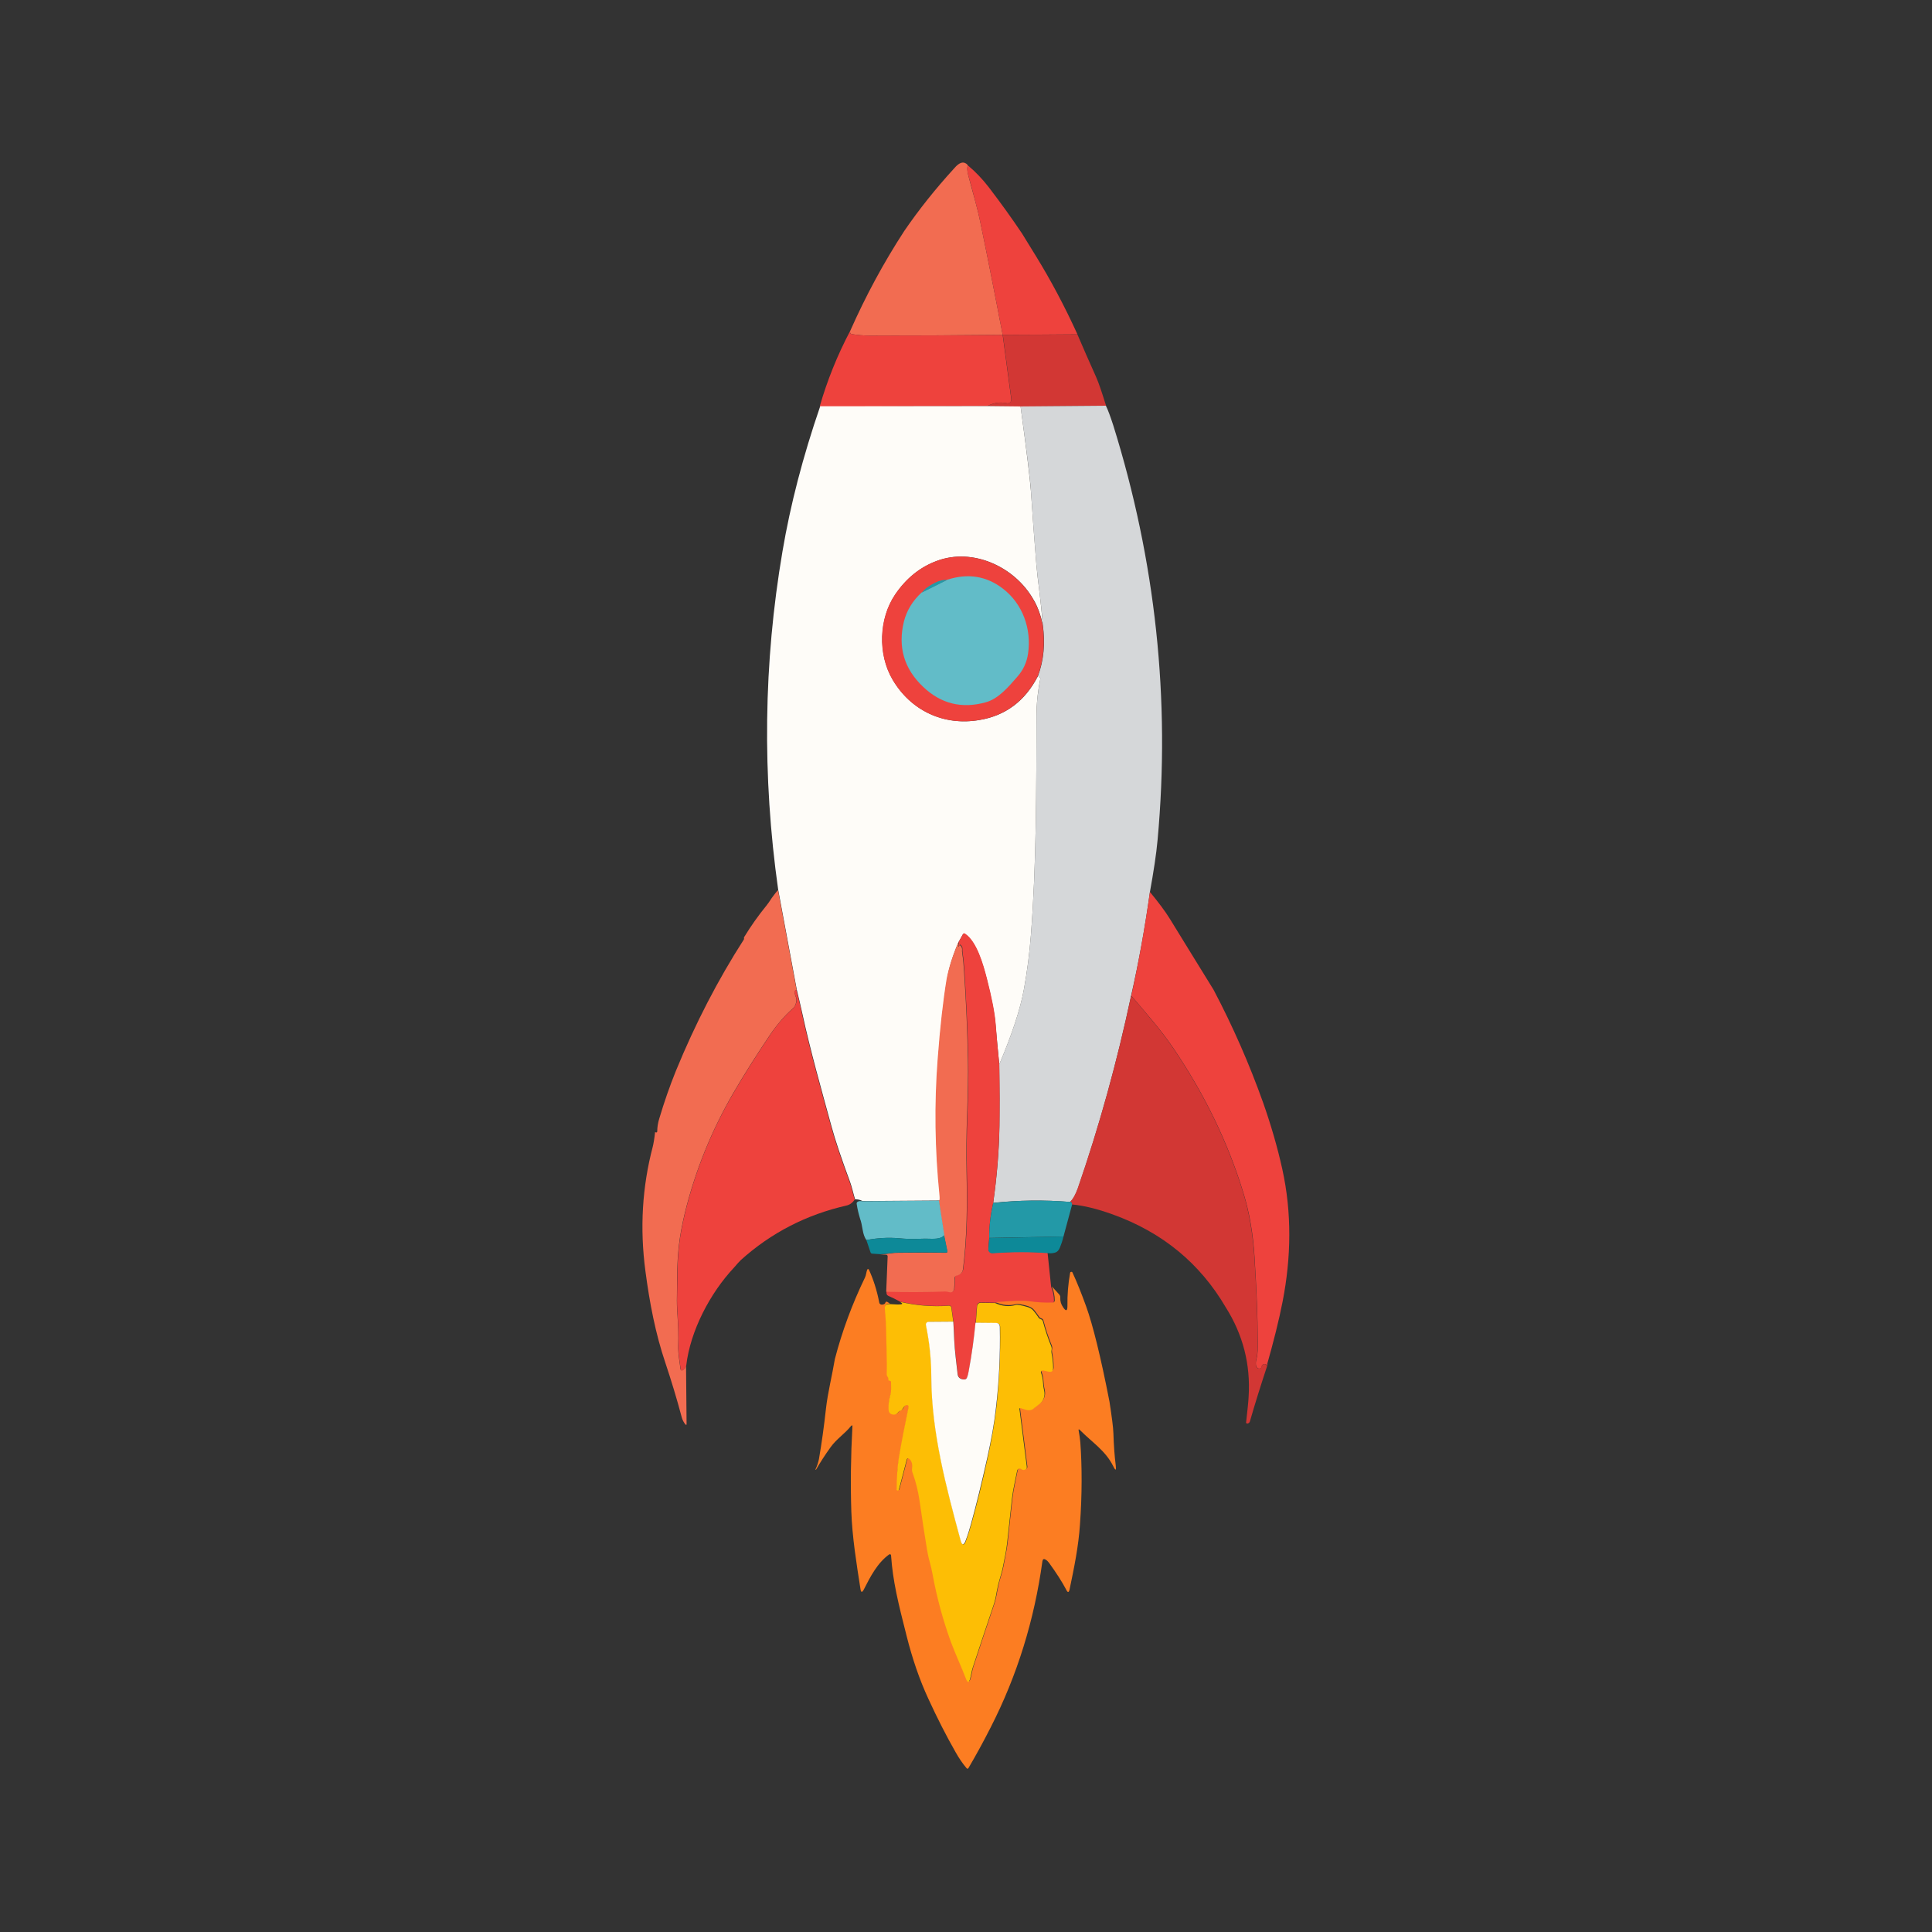
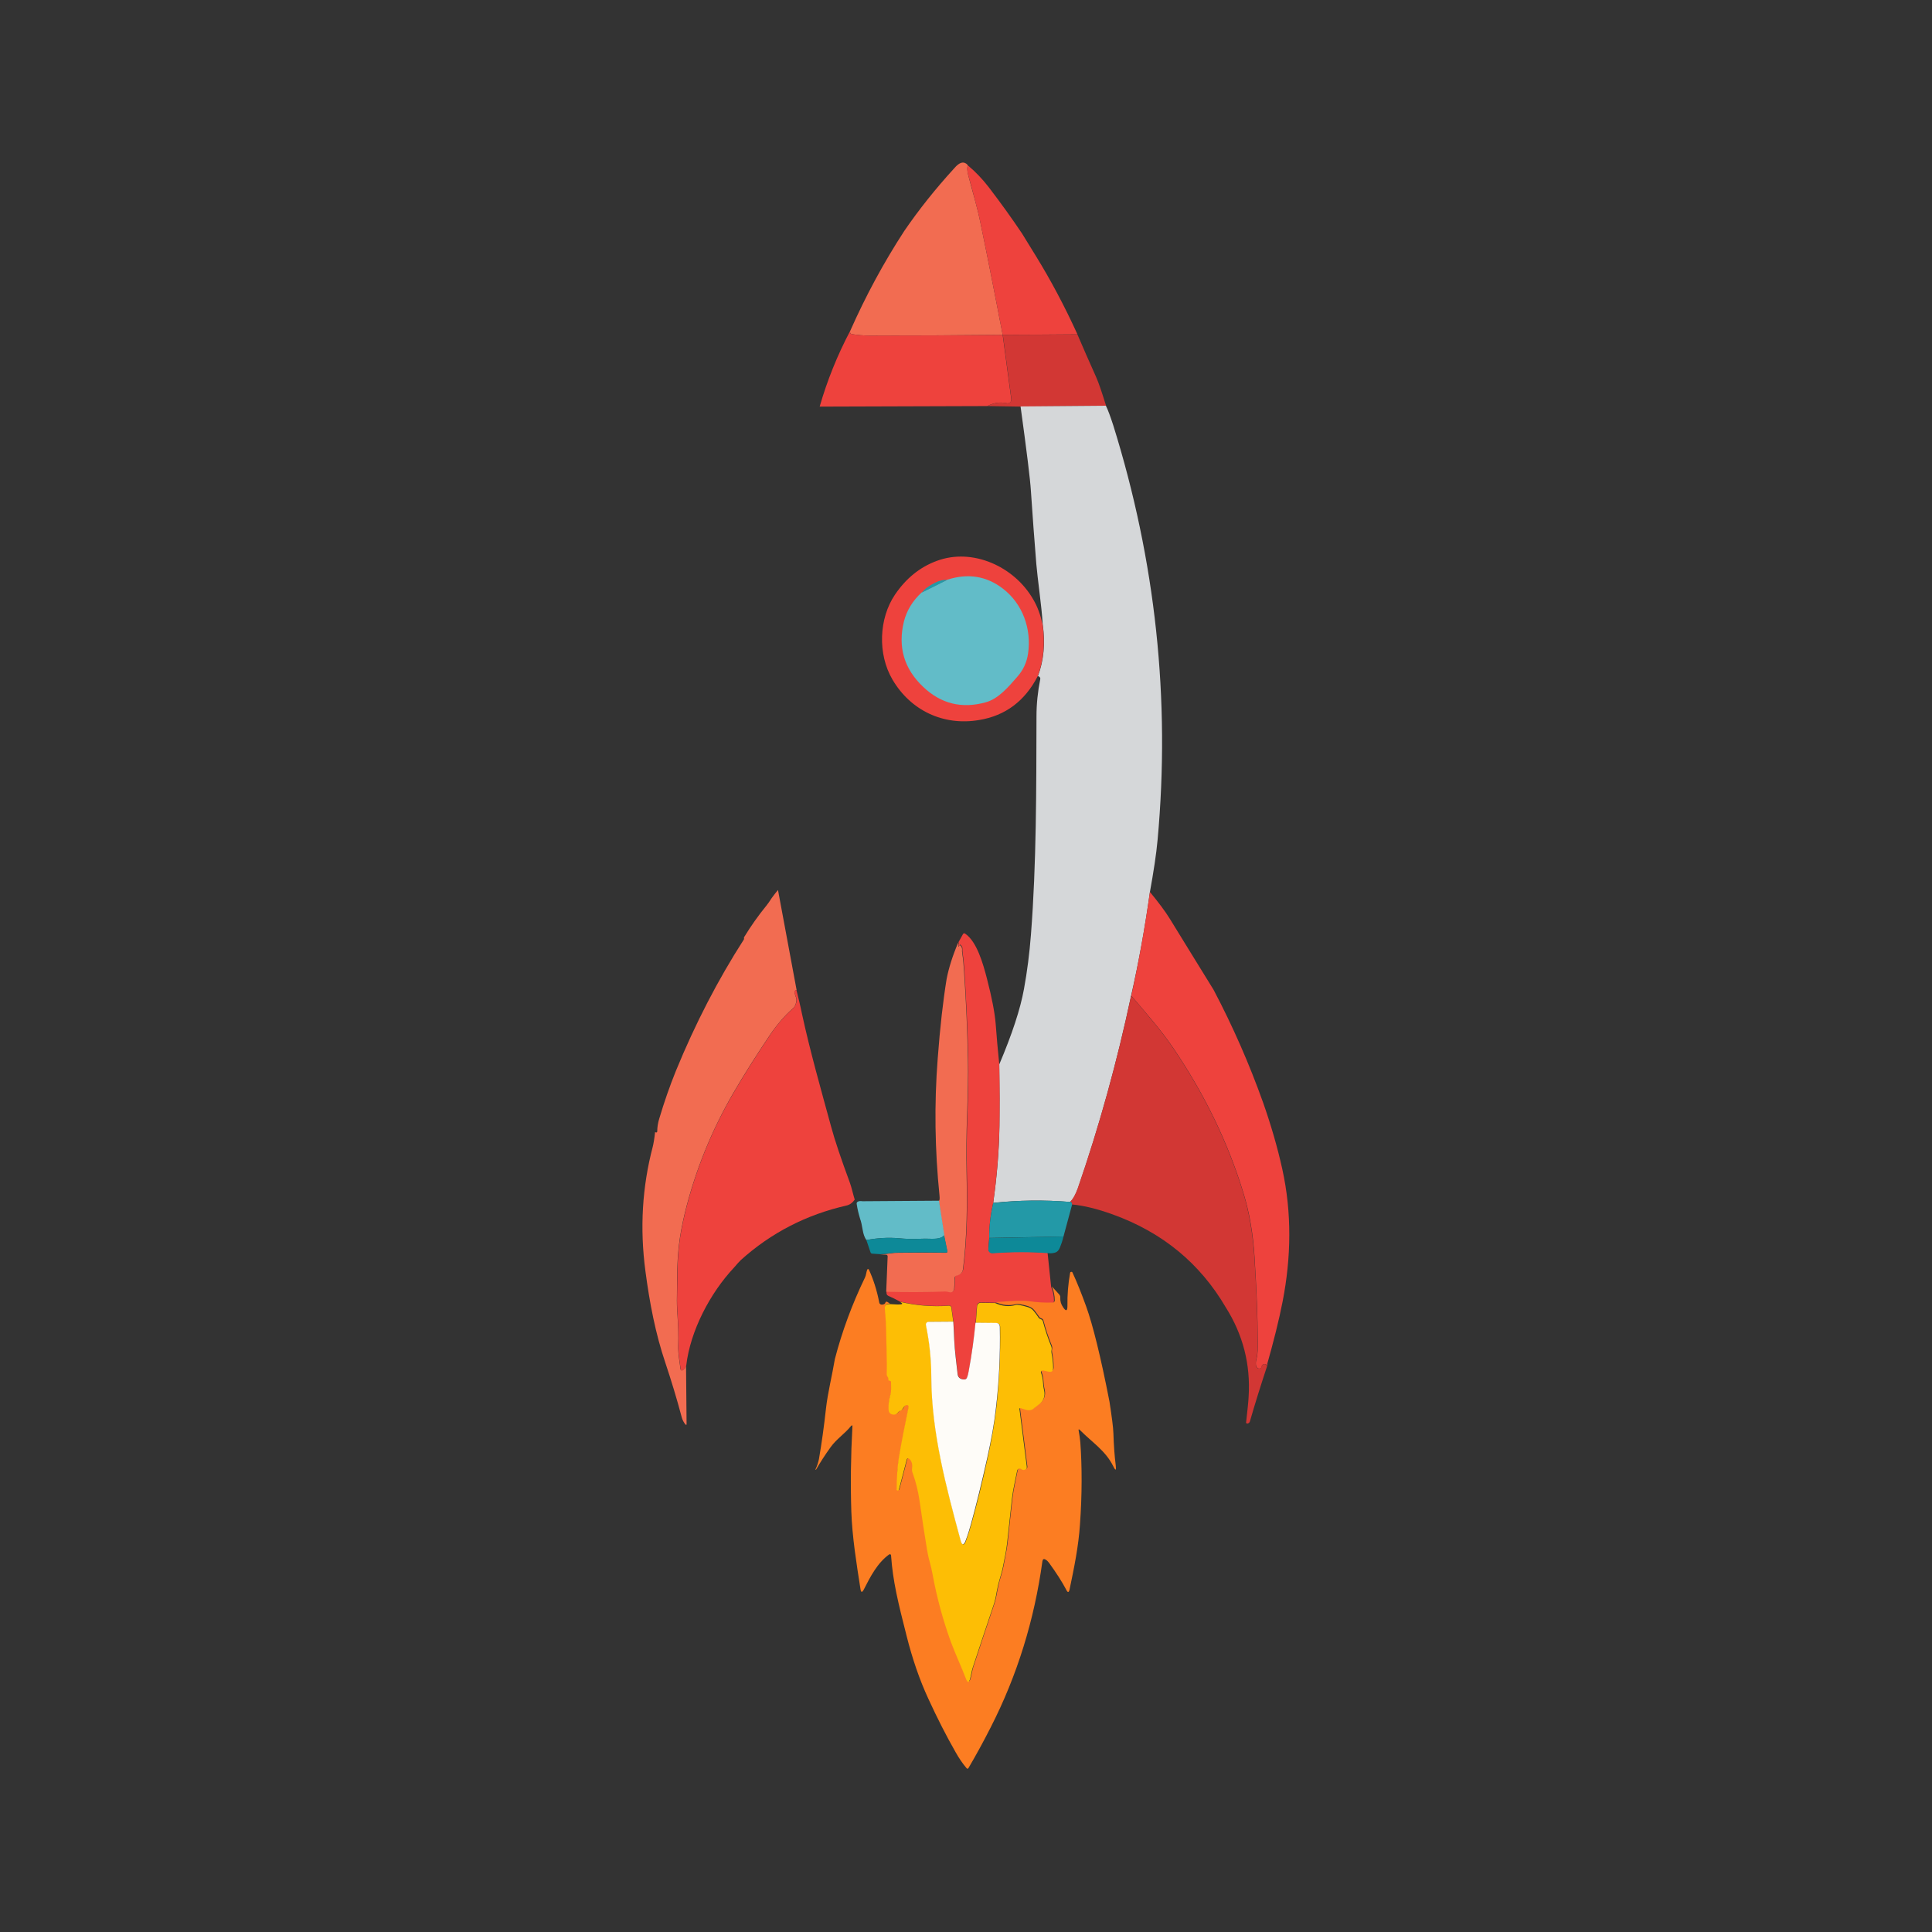
<svg xmlns="http://www.w3.org/2000/svg" version="1.1" id="Layer_1" x="0px" y="0px" viewBox="0 0 1080 1080" style="enable-background:new 0 0 1080 1080;" xml:space="preserve">
  <rect x="0" y="0" width="1080" height="1080" fill="#333333" stroke="none" />
  <style type="text/css">
	.st0{fill:#F26C51;}
	.st1{fill:#EE423D;}
	.st2{fill:#D23734;}
	.st3{fill:#D5D7D9;}
	.st4{fill:#FEFCF8;}
	.st5{fill:#62BCC8;}
	.st6{fill:#2399A7;}
	.st7{fill:#0D8998;}
	.st8{fill:#FC7D22;}
	.st9{fill:#FDBE05;}
</style>
  <g>
    <path class="st0" d="M541.1,92.5c-0.6,0.9-0.5,2.6,0.1,5.2c1.2,4.6,2.4,9.2,3.7,13.7c1.3,4.7,2.4,9.3,3.3,13.8   c1.8,8.7,3.6,17.4,5.3,26.1c2.4,12,4.7,24,7,35.9c-24.7,0.2-49.5,0.4-74.4,0.4c-3.3,0-6.6-0.3-9.8-0.8c-0.5-0.1-0.8-0.3-1-0.6   c-0.1-0.3-0.2-0.8,0-1.3c8.6-19.4,18.6-38,30.2-55.8c8-11.7,17.3-23.4,27.8-34.9c1.3-1.5,3.3-3.6,5.4-3.3   C539.7,91.1,540.5,91.6,541.1,92.5L541.1,92.5z" />
    <path class="st1" d="M541.1,92.5c4.2,3.5,8,7.5,11.5,12c7.2,9.4,13.4,18.1,18.7,26l7.7,12.5c8.2,13.3,16,27.9,23.3,43.9l-41.8,0.3   c-2.3-11.9-4.6-23.9-7-35.9c-1.7-8.7-3.5-17.4-5.3-26.1c-0.9-4.5-2-9.1-3.3-13.8c-1.2-4.6-2.4-9.1-3.7-13.7   C540.5,95.1,540.5,93.4,541.1,92.5L541.1,92.5z" />
    <path class="st1" d="M475.3,184.9c-0.1,0.5-0.1,1,0,1.3c0.1,0.3,0.5,0.5,1,0.6c3.2,0.5,6.5,0.8,9.8,0.8c24.9,0,49.7-0.1,74.4-0.4   l4.8,35.9c0.2,1.5-1.1,2.7-2.6,2.3c-3.5-0.8-7.1-0.3-10.8,1.6l-93.7,0.3C462.4,212.7,468.1,198.5,475.3,184.9L475.3,184.9z" />
    <path class="st2" d="M602.3,187c3,7,6.5,15,10.5,23.9c1.3,2.9,3.1,8.2,5.5,15.9l-47.7,0.5L552,227c3.6-1.9,7.2-2.4,10.8-1.6   c1.4,0.3,2.7-0.9,2.6-2.3l-4.8-35.9L602.3,187L602.3,187z" />
    <path class="st3" d="M618.2,226.8c1.2,2.4,2.5,6,4.1,10.9c23.7,75.9,32,153.2,24.8,231.8c-0.7,7.8-2.2,17.6-4.3,29.2   c-2.8,20.1-6.3,39.4-10.5,57.9c-7.8,36.8-17.7,72.6-29.7,107.6c-1.2,3.4-2.6,6-4.3,7.7c-14.7-1.2-29-1-43.1,0.5   c2.1-14.7,3.3-29.1,3.5-43.1c0.1-8.6,0.1-20-0.1-34.3c7.2-17,11.8-31,13.8-42.1c1.8-9.8,3.1-20,3.9-30.4c3.1-39.7,3-81.3,3.1-122   c0-6.9,0.7-13.8,2.1-20.8c0.1-0.5,0-0.9-0.4-1.3c-0.3-0.3-0.6-0.4-0.9-0.4c3.3-8.8,4.2-18.4,2.7-29c-0.4-5.7-1-11.3-1.7-16.9   c-0.9-7.6-1.6-13.2-1.9-16.9c-1.1-13.5-2.1-27-3-40.5c-0.4-6.8-2.4-22.7-5.8-47.5L618.2,226.8L618.2,226.8z" />
-     <path class="st4" d="M552,227l18.5,0.2c3.4,24.9,5.3,40.7,5.8,47.5c0.9,13.5,1.9,27,3,40.5c0.3,3.6,0.9,9.2,1.9,16.9   c0.7,5.6,1.2,11.2,1.7,16.9c-1.2-5.4-2.9-10-5.1-13.7c-10.5-18.6-34.1-29.3-54.2-21.7c-9.4,3.5-17.1,9.8-23.2,18.8   c-9,13.4-9.8,33.2-1.4,47.5c10.1,17.2,28.4,26,48.4,22.6c14.7-2.4,25.6-10.6,32.8-24.5c0.4,0,0.7,0.1,0.9,0.4   c0.3,0.4,0.5,0.8,0.4,1.3c-1.4,6.9-2.1,13.8-2.1,20.8c-0.1,40.7,0,82.3-3.1,122c-0.8,10.4-2.1,20.5-3.9,30.4   c-2,11.1-6.6,25.1-13.8,42.1c-0.8-8-1.5-15.5-2.1-22.4c-0.5-6.1-2.2-14.6-4.9-25.4c-2.1-8.1-5.7-20.7-12.2-25.1   c-0.5-0.3-0.9-0.2-1.2,0.3l-2.5,4.5c-3.1,7.3-5.2,14-6.2,20c-2,12.2-3.7,27.1-5,44.5c-1.9,25.6-1.6,51.2,1,76.8c0.2,2,0,3-0.5,2.9   l-42.8,0.3c-1.3-0.7-2.7-1-4.2-1c-1-3.2-1.7-6.7-2.8-9.7c-4.8-13-8.3-23.3-10.4-31.1c-5.7-20.9-11.7-41.9-16.3-63.1   c-1-4.4-2-8.9-3.1-13.3l-10.4-55.9c-9-63.7-8.2-126.7,2.4-189c4.4-26,11.4-53,21.1-81.2L552,227L552,227z" />
    <path class="st1" d="M582.8,349c1.5,10.5,0.6,20.2-2.7,29c-7.2,13.9-18.1,22.1-32.8,24.5c-20,3.4-38.3-5.4-48.4-22.6   c-8.4-14.3-7.6-34.2,1.4-47.5c6.1-9,13.8-15.3,23.2-18.8c20.1-7.6,43.7,3.1,54.2,21.7C579.9,339,581.6,343.6,582.8,349L582.8,349z" />
    <path class="st5" d="M515.2,331.2l14.2-7.1c11.7-3.8,22.1-2.1,31.3,5c11,8.5,16,22.5,14,36.2c-0.7,4.9-2.7,9.3-6.1,13.1   c-4.7,5.4-10.5,12.3-17.6,14.2c-13.4,3.7-25,0.8-34.9-8.6c-10.7-10.1-14.3-22.3-10.8-36.6C506.9,341.2,510.2,335.8,515.2,331.2   L515.2,331.2z" />
    <path class="st6" d="M529.5,324.2l-14.2,7.1c1.6-2.1,4-3.9,7.3-5.5C525.1,324.5,527.4,324,529.5,324.2L529.5,324.2z" />
    <path class="st0" d="M434.9,497.5l10.4,55.9c-1.3,0.1-1.4,1.5-0.4,4c0.4,1,0.4,2.2-0.1,3.8c-0.3,1.1-0.9,2-1.9,2.8   c-4.4,3.9-8.5,8.7-12.4,14.4c-7.6,11.3-14.4,22-20.4,32.3c-12.4,21.3-21.6,44-27.4,67.9c-1.4,6-2.5,11.6-3.1,16.8   c-1.2,9.8-1.1,19-1.2,28.6c-0.1,3.7,0,7.4,0.3,11.2c0.4,5.8,0.6,11.6,0.4,17.2c-0.1,4.3,0.8,8.7,1.3,13c0.1,0.5,0.7,0.8,1.1,0.6   c1.1-0.6,1.7-1.5,2-2.6l0.3,32.5c0,0.8-0.2,0.8-0.7,0.3c-0.9-1.1-1.6-2.4-2-3.9c-2.8-10.6-5.9-20.7-9.1-30.3   c-5.6-16.5-8.9-33.9-11.2-51.4c-3.2-24-1.8-47.2,4.1-69.6c0.4-1.6,0.9-4.4,1.3-8.2c0.4,0.3,0.7,0.3,0.9,0.2   c0.2-0.1,0.3-0.3,0.3-0.6c0-2.3,0.4-4.7,1.1-7c2.8-9.4,5.9-18.3,9.3-26.7c10.9-26.6,23.6-51.1,38-73.5c0.1-0.2,0.2-0.4,0.1-0.7   c-0.1-0.3,0-0.5,0.1-0.7c3.8-6.2,7.9-12,12.3-17.4c0.9-1.1,1.9-2.5,3.1-4.4C432.6,500.4,433.7,498.9,434.9,497.5L434.9,497.5z" />
    <path class="st1" d="M642.8,498.6c4.7,5.7,8.5,10.7,11.2,15.1c8.2,13.4,16.4,26.6,24.4,39.6c10.8,20.5,20,41.5,27.7,63.1   c4.4,12.5,8,24.9,10.7,37.1c5.4,24.5,5,49.3,0.2,74c-2,10.3-5,22.3-8.9,36c-0.2-1-0.9-1.2-1.9-0.8c-0.6,0.2-0.9,0.6-0.9,1.3   c0,0.5-0.4,0.8-1,1c-0.9,0.2-1.9-0.4-2.1-1.3c-0.3-1.4-0.2-2.7,0.2-4.1c0.8-2.9,0.7-6.3,0.7-9.3c0-14.1-0.7-30-1.8-47.7   c-0.8-13.1-2.9-25-6.2-35.7c-8.6-28.2-21.7-55.2-39.2-81c-3.2-4.7-7-9.7-11.4-15c-3.9-4.7-8-9.5-12.1-14.3   C636.5,538,640,518.7,642.8,498.6L642.8,498.6z" />
    <path class="st1" d="M558.6,595c0.3,14.3,0.3,25.8,0.1,34.3c-0.3,14-1.4,28.4-3.5,43.1c-1.6,7.2-2.3,13.7-2.2,19.5l-0.5,6.2   c-0.1,1.3,1,2.4,2.3,2.3c10.6-0.8,20.9-0.8,30.8-0.1l2,19.1c1.1,2.5,1.6,5.1,1.6,7.9c0,0.6-0.5,1.1-1.1,1.1   c-4.5,0.2-9.1,0-13.7-0.8c-2.8-0.4-8.8-0.2-18.2,0.6l-8.2-0.1c-1,0-1.8,0.8-1.9,1.8l-0.7,9.4c-0.8,8.4-2.1,17.4-3.8,27.1   c-0.2,1.3-0.6,2.5-1,3.7c-0.2,0.5-0.6,0.8-1.1,0.9c-2.1,0.3-3.9-0.8-4.1-3c-0.7-6.5-1.7-12.8-1.9-19.3c-0.1-3.4-0.3-6.8-0.5-10   l-1.1-7.8c-0.1-0.7-0.7-1.1-1.3-1.1c-9.3,0.7-18.5-0.1-27.5-2.2c-2.4-1.3-4.6-2.4-6.5-3.2c-0.9-0.4-1.2-1.2-1-2.6   c10.7,0.3,21.4,0.3,32-0.1c1,0,2,0.1,3,0.3c1.8,0.5,2.8-0.3,3-2.3c0.2-2,0.2-3.8,0.2-5.6c0-0.6,0.4-1.2,1.1-1.3   c1.9-0.3,3.4-1.7,3.6-3.6c2.3-18,2.4-36.1,2-54.4c-0.2-10.5-0.1-21.1,0.3-32c0.5-12.4,0.6-22.3,0.5-29.7c-0.3-16-1.1-32.8-2.2-50.5   c-0.2-3.4-0.5-6.7-1-10c-0.1-0.7-0.1-1.4-0.1-2.2c0.1-1-0.4-1.8-1.3-2.4c-0.1,0-0.1,0-0.1,0.1c0,0.2-0.1,0.3-0.2,0.4   c-0.5,0.5-0.7,0.5-0.5-0.3c0.1-0.5,0.1-1-0.1-1.5l2.5-4.5c0.3-0.5,0.7-0.6,1.2-0.3c6.6,4.4,10.1,17,12.2,25.1   c2.8,10.8,4.4,19.2,4.9,25.4C557.1,579.6,557.8,587,558.6,595L558.6,595z" />
    <path class="st0" d="M535.6,527c0.2,0.5,0.3,1,0.1,1.5c-0.1,0.7,0,0.8,0.5,0.3c0.1-0.1,0.2-0.3,0.2-0.4c0-0.1,0.1-0.1,0.1-0.1   c0.9,0.6,1.3,1.4,1.3,2.4c-0.1,0.8,0,1.5,0.1,2.2c0.5,3.3,0.8,6.7,1,10c1.2,17.7,1.9,34.5,2.2,50.5c0.1,7.3,0,17.2-0.5,29.7   c-0.4,10.8-0.5,21.5-0.3,32c0.4,18.2,0.3,36.4-2,54.4c-0.2,1.9-1.7,3.3-3.6,3.6c-0.6,0.1-1.1,0.7-1.1,1.3c0.1,1.8,0,3.6-0.2,5.6   c-0.2,2-1.2,2.8-3,2.3c-1-0.3-2-0.4-3-0.3c-10.6,0.4-21.3,0.4-32,0.1l0.8-19.8c0-0.5-0.4-0.9-0.8-0.9l-3.4-0.2   c1.7,0,3.4-0.2,5.2-0.5c1.8-0.3,3.5-0.4,5.2-0.4c8.8-0.1,17.6-0.1,26.4,0c0.6,0,0.8-0.3,0.7-0.9l-1.8-8.8l-3-19.3   c0.5,0,0.7-0.9,0.5-2.9c-2.6-25.6-3-51.1-1-76.8c1.3-17.4,3-32.3,5-44.5C530.4,541,532.5,534.3,535.6,527L535.6,527z" />
    <path class="st1" d="M445.2,553.4c1.1,4.4,2.2,8.8,3.1,13.3c4.6,21.2,10.6,42.2,16.3,63.1c2.1,7.8,5.6,18.1,10.4,31.1   c1.1,3,1.8,6.5,2.8,9.7c-1.3,1.8-2.8,2.9-4.6,3.3c-22.4,5.1-42.1,15.2-59.1,30.5c-0.8,0.8-2.1,2.2-3.8,4.2   c-13.3,14.2-24.4,35.2-26.7,54.8c-0.3,1.1-1,2-2,2.6c-0.5,0.3-1.1,0-1.1-0.6c-0.5-4.3-1.4-8.7-1.3-13c0.1-5.6,0-11.3-0.4-17.2   c-0.3-3.8-0.4-7.5-0.3-11.2c0.2-9.6,0-18.8,1.2-28.6c0.6-5.2,1.7-10.8,3.1-16.8c5.8-23.9,14.9-46.5,27.4-67.9   c6-10.3,12.8-21,20.4-32.3c3.8-5.7,8-10.5,12.4-14.4c0.9-0.8,1.5-1.7,1.9-2.8c0.5-1.5,0.5-2.8,0.1-3.8   C443.8,554.8,443.9,553.5,445.2,553.4L445.2,553.4z" />
    <path class="st2" d="M632.3,556.6c4.2,4.8,8.2,9.6,12.1,14.3c4.4,5.3,8.2,10.3,11.4,15c17.5,25.8,30.6,52.8,39.2,81   c3.3,10.7,5.3,22.6,6.2,35.7c1.1,17.7,1.8,33.6,1.8,47.7c0,3.1,0.1,6.4-0.7,9.3c-0.4,1.4-0.4,2.7-0.2,4.1c0.2,0.9,1.1,1.5,2.1,1.3   c0.6-0.2,1-0.5,1-1c0-0.6,0.4-1,0.9-1.3c1.1-0.4,1.7-0.1,1.9,0.8c0.3-0.4,0.5-0.9,0.8-1.3c-3.9,11.8-7.3,22.6-10.1,32.4   c-0.2,0.7-0.9,1.2-1.6,1.2c-0.1,0-0.1,0-0.2-0.1c-0.3-0.2-0.4-0.4-0.3-0.7c0.8-7.1,1.3-11.9,1.4-14.4c1.1-18-3.2-34.6-12.8-49.8   c-14.4-24.6-35.4-41.9-63.1-51.9c-8.6-3.1-16.2-5-22.9-5.6c-0.1-1.2-0.5-1.6-1-1.5c1.7-1.7,3.1-4.3,4.3-7.7   C614.6,629.2,624.5,593.3,632.3,556.6L632.3,556.6z" />
    <path class="st5" d="M524.9,671.2l3,19.3c-1.1,1.4-3.4,2.1-6.8,2c-3.1-0.1-5.4-0.1-6.9,0c-3.7,0.2-7.6,0.1-11.8-0.3   c-5.6-0.5-11.7-0.2-18.1,1c-1-1.4-1.7-3.4-2.1-5.9c-0.4-2.4-0.8-4.4-1.4-6c-0.8-2.7-1.5-5.4-1.9-8.3c-0.1-0.5,0.1-0.9,0.5-1.2   c0.7-0.4,1.6-0.5,2.7-0.3L524.9,671.2L524.9,671.2z" />
    <path class="st6" d="M598.3,671.9c0.5-0.2,0.9,0.3,1,1.5l-4.8,17.8L553,692c-0.1-5.8,0.6-12.4,2.2-19.5   C569.2,670.9,583.6,670.7,598.3,671.9L598.3,671.9z" />
    <path class="st7" d="M527.8,690.5l1.8,8.8c0.1,0.6-0.1,0.9-0.7,0.9c-8.8-0.1-17.6-0.1-26.4,0c-1.7,0-3.4,0.1-5.2,0.4   c-1.7,0.3-3.5,0.4-5.2,0.5l-4.5-0.3c-0.5,0-0.8-0.3-1-0.8l-2.3-6.8c6.4-1.2,12.5-1.5,18.1-1c4.2,0.4,8.1,0.5,11.8,0.3   c1.5-0.1,3.8-0.1,6.9,0C524.4,692.5,526.7,691.9,527.8,690.5L527.8,690.5z" />
    <path class="st7" d="M594.5,691.2c-0.6,2.5-1.3,4.5-2,6.2c-0.6,1.5-1.5,2.5-2.7,2.8c-1.2,0.4-2.6,0.5-4.2,0.3   c-9.9-0.7-20.1-0.7-30.8,0.1c-1.3,0.1-2.4-1-2.3-2.3l0.5-6.2L594.5,691.2L594.5,691.2z" />
    <path class="st8" d="M497.5,728.7c-1.9,0-2.8,0.8-2.6,2.3c0.5,5.6,0.7,10.5,0.8,14.8c0.1,7.4,0.5,14.8,0.3,22.2   c0,0.5,0.1,1,0.5,1.4c0.4,0.5,0.5,1,0.4,1.7c0,0.2,0,0.3,0.2,0.3l0.7,0.2c0.4,0.1,0.5,0.3,0.6,0.7c0,2.6,0.3,5.2-0.5,7.6   c-0.8,2.4-1.1,4.9-0.9,7.6c0.1,1.9,1.1,2.9,2.9,3c0.9,0,1.7-0.3,2.3-1.1c0.5-0.6,1-1,1.7-1.2c0.4-0.1,0.8-0.4,1-0.9   c0.5-1.1,1.2-1.8,2.1-2.1c0.7-0.2,1.3,0.3,1.2,1c-2.1,10.1-3.9,19.7-5.5,28.8c-0.8,4.4-1.2,10.3-1.2,17.4c0,0.1,0,0.1,0.1,0.2   c0.1,0.1,0.3,0.2,0.4,0.3c0.4,0.1,0.7-0.1,0.8-0.5l4.3-16.5c0.3-1.1,0.9-1.3,1.7-0.5c0.2,0.2,0.4,0.4,0.6,0.7   c0.7,1.2,1,2.5,0.8,3.9c-0.1,1.1,0,2.2,0.3,3.2c1.7,4.9,3,10,3.8,15.2c1.3,9.2,2.7,18.3,4.2,27.5c0.4,2.4,0.9,4.8,1.6,7.2   c0.6,2.3,1.1,4.5,1.5,6.6c2.4,13,5.8,25.6,10.2,37.7c2.6,7,5.7,13.9,8.5,20.8c0.9,2.3,1.7,2.2,2.3-0.1c0.6-2.1,0.8-4.1,1.5-6.3   c3.9-11.8,7.7-23.4,11.6-34.8c0.7-2,1.3-4.6,1.8-7.7c0.5-2.6,1.1-5.2,1.9-7.8c0.7-2.2,1.2-4.1,1.5-5.7c0.9-4.9,2-9.6,2.5-14.5   c0.8-8,1.7-15.9,2.6-24c0.6-5.1,1.9-10.3,2.9-15.5c0.2-1,1.3-1.5,2.2-0.9s1.6,0.7,2.4,0.3c0.6-0.3,0.9-0.8,0.8-1.5l-4.1-32.4   c-0.1-0.6,0.2-0.8,0.8-0.6l2.8,0.9c1.6,0.6,3.4,0.2,4.7-1c0.7-0.7,1.5-1.3,2.3-1.8c2.8-2,3.9-4.6,3.2-7.9c-0.4-1.7-0.6-3.4-0.7-5.1   c-0.1-1.5-0.4-3.2-1.1-5c-0.3-0.7,0.4-1.4,1.1-1.2l3.3,0.7c1.6,0.3,2.4-0.3,2.4-2c0-2.7-0.3-5.5-0.9-8.5c-0.1-0.5-0.1-1,0-1.5   c0.2-0.8,0.1-1.6-0.2-2.3c-1.9-4.6-3.4-9.2-4.6-13.8c-0.2-0.7-0.6-1.1-1.3-1.3c-0.5-0.1-0.8-0.4-1.1-0.8c-0.9-1.3-1.8-2.6-2.8-3.8   c-0.8-1-2-1.7-3.5-2.2c-3.4-1-5.6-1.3-6.5-1.1c-3.8,1-7.6,0.7-11.5-1.1c9.3-0.8,15.4-1,18.2-0.6c4.6,0.7,9.2,1,13.7,0.8   c0.6,0,1.1-0.5,1.1-1.1c0-2.7-0.5-5.4-1.6-7.9l4.1,4.5c0.4,0.5,0.7,1.1,0.6,1.8c-0.1,1.9,0.4,3.7,1.6,5.4c1.6,2.4,2.4,2.1,2.4-0.8   c-0.1-6.2,0.4-12.3,1.5-18.5c0.1-0.6,1-0.8,1.3-0.2c2.6,5.6,5.1,11.9,7.6,18.8c3.8,10.5,8.2,28.3,13.1,53.4   c1.3,8.5,2.1,14.4,2.2,17.8c0.2,6.4,0.6,12.3,1.3,17.9c0.4,2.9-0.1,3.1-1.4,0.4c-4.4-8.8-11.8-13.3-18.5-20.1   c-0.8-0.8-1-0.6-0.8,0.4c0.4,2.1,0.7,4.2,0.9,6.3c1,13.9,1,29.3-0.2,46.1c-0.8,12.1-3.3,24.3-5.8,36.2c-0.4,1.8-1,1.9-1.8,0.3   c-2.4-4.6-5.7-9.7-9.7-15.2c-0.5-0.7-1.1-1.3-1.8-1.7c-1.1-0.7-1.7-0.4-1.9,0.9c-4.5,32.7-14,63.6-28.8,92.6   c-4,7.9-8.2,15.6-12.5,22.9c-0.3,0.5-0.7,0.6-1.1,0.1c-2.3-2.7-4.3-5.7-6.1-8.9c-5.2-9.1-10.3-19.1-15.3-30   c-4.9-10.6-8.9-22.3-12.1-35c-4.7-18.5-7.7-30.5-8.7-45.1c0-0.5-0.6-0.7-1-0.5c-6.6,4.7-10.6,12.5-14.2,19.6   c-1,1.9-1.6,1.8-1.9-0.3c-2.2-14.1-4.6-28.9-5.1-43.2c-0.5-15.4-0.3-31.2,0.6-47.4c0.1-1-0.2-1.1-0.9-0.3c-3.5,4.3-8,7.1-11.3,11.7   c-3.1,4.3-5.8,8.5-8.1,12.5c0,0.1-0.1,0.1-0.2,0.1c-0.2,0-0.2-0.1-0.1-0.3c0.9-1.9,1.5-3.8,1.9-5.7c1.5-8.7,2.8-18,3.9-28   c1-9,3.4-18.4,5-27.9c4-15.4,9.6-30.6,16.8-45.5c0.7-1.4,0.7-3,1.3-4.5c0.2-0.4,0.7-0.4,0.9,0c2.5,5.4,4.5,11.6,5.8,18.4   c0.1,0.8,0.9,1.3,1.6,1.2c1-0.1,1.6-0.4,1.8-1c0.1-0.5,0.5-0.8,1-0.6L497.5,728.7L497.5,728.7z" />
    <path class="st9" d="M503,727.7c9,2.1,18.1,2.9,27.5,2.2c0.7,0,1.2,0.4,1.3,1.1l1.1,7.8l-13.6,0.2c-1,0-1.7,0.9-1.5,1.9   c2,9.8,3,19.4,3,29c0.1,30.9,8.4,61.8,16.3,91c0.9,3.2,1.9,3.3,3,0.1c1.1-3,2-5.9,2.8-8.7c3.1-11.2,6.2-23.5,9.1-36.9   c2.3-10.3,3.9-19.7,4.9-28c1.7-15,2.4-30.2,2.2-45.5c0-1.5-0.8-2.2-2.3-2.3l-11.3-0.1l0.7-9.4c0.1-1,0.9-1.8,1.9-1.8l8.2,0.1   c3.9,1.8,7.7,2.2,11.5,1.1c0.9-0.3,3.1,0.1,6.5,1.1c1.5,0.4,2.6,1.1,3.5,2.2c1,1.2,1.9,2.4,2.8,3.8c0.3,0.4,0.7,0.7,1.1,0.8   c0.7,0.2,1.1,0.6,1.3,1.3c1.2,4.5,2.7,9.1,4.6,13.8c0.3,0.8,0.4,1.5,0.2,2.3c-0.1,0.5-0.1,1,0,1.5c0.6,3,0.9,5.8,0.9,8.5   c0,1.7-0.8,2.3-2.4,2l-3.3-0.7c-0.7-0.1-1.3,0.5-1.1,1.2c0.7,1.8,1,3.5,1.1,5c0.1,1.7,0.3,3.4,0.7,5.1c0.7,3.2-0.4,5.9-3.2,7.9   c-0.8,0.6-1.5,1.2-2.3,1.8c-1.2,1.2-3,1.5-4.7,1l-2.8-0.9c-0.6-0.2-0.9,0-0.8,0.6L574,820c0.1,0.7-0.2,1.2-0.8,1.5   c-0.8,0.4-1.6,0.3-2.4-0.3s-2-0.1-2.2,0.9c-1,5.2-2.3,10.4-2.9,15.5c-0.9,8-1.7,16-2.6,24c-0.5,4.9-1.5,9.6-2.5,14.5   c-0.3,1.5-0.8,3.4-1.5,5.7c-0.8,2.6-1.4,5.1-1.9,7.8c-0.5,3.1-1.1,5.7-1.8,7.7c-3.8,11.3-7.7,22.9-11.6,34.8   c-0.7,2.1-0.9,4.2-1.5,6.3c-0.6,2.4-1.4,2.4-2.3,0.1c-2.7-7-5.9-13.8-8.5-20.8c-4.4-12.1-7.8-24.7-10.2-37.7   c-0.4-2.2-0.9-4.4-1.5-6.6c-0.7-2.4-1.2-4.8-1.6-7.2c-1.5-9.2-2.9-18.3-4.2-27.5c-0.8-5.2-2-10.3-3.8-15.2c-0.4-1-0.5-2.1-0.3-3.2   c0.2-1.4-0.1-2.7-0.8-3.9c-0.2-0.3-0.4-0.5-0.6-0.7c-0.9-0.8-1.4-0.7-1.7,0.5l-4.3,16.5c-0.1,0.4-0.5,0.6-0.8,0.5   c-0.2-0.1-0.3-0.1-0.4-0.3c0-0.1-0.1-0.1-0.1-0.2c0.1-7.2,0.5-13,1.2-17.4c1.5-9.1,3.4-18.7,5.5-28.8c0.1-0.7-0.5-1.3-1.2-1   c-0.9,0.3-1.7,1.1-2.1,2.1c-0.2,0.4-0.5,0.7-1,0.9c-0.7,0.2-1.3,0.6-1.7,1.2c-0.6,0.7-1.3,1.1-2.3,1.1c-1.9-0.1-2.8-1.1-2.9-3   c-0.1-2.7,0.2-5.2,0.9-7.6c0.8-2.4,0.5-5,0.5-7.6c0-0.4-0.2-0.6-0.6-0.7l-0.7-0.2c-0.2,0-0.2-0.1-0.2-0.3c0.1-0.6,0-1.2-0.4-1.7   c-0.3-0.4-0.5-0.9-0.5-1.4c0.2-7.4-0.2-14.8-0.3-22.2c0-4.3-0.3-9.3-0.8-14.8c-0.1-1.5,0.7-2.3,2.6-2.3   C504.1,729.5,505.9,729.2,503,727.7L503,727.7z" />
    <path class="st4" d="M532.9,738.8c0.2,3.3,0.4,6.6,0.5,10c0.3,6.6,1.2,12.8,1.9,19.3c0.2,2.2,2,3.2,4.1,3c0.5-0.1,0.9-0.4,1.1-0.9   c0.5-1.2,0.8-2.5,1-3.7c1.8-9.7,3-18.7,3.8-27.1l11.3,0.1c1.5,0,2.3,0.8,2.3,2.3c0.3,15.3-0.4,30.5-2.2,45.5   c-0.9,8.4-2.6,17.7-4.9,28c-3,13.4-6,25.7-9.1,36.9c-0.8,2.9-1.7,5.8-2.8,8.7c-1.1,3.2-2.2,3.1-3-0.1c-7.9-29.2-16.2-60.1-16.3-91   c0-9.6-1-19.3-3-29c-0.2-1,0.5-1.9,1.5-1.9L532.9,738.8L532.9,738.8z" />
  </g>
</svg>